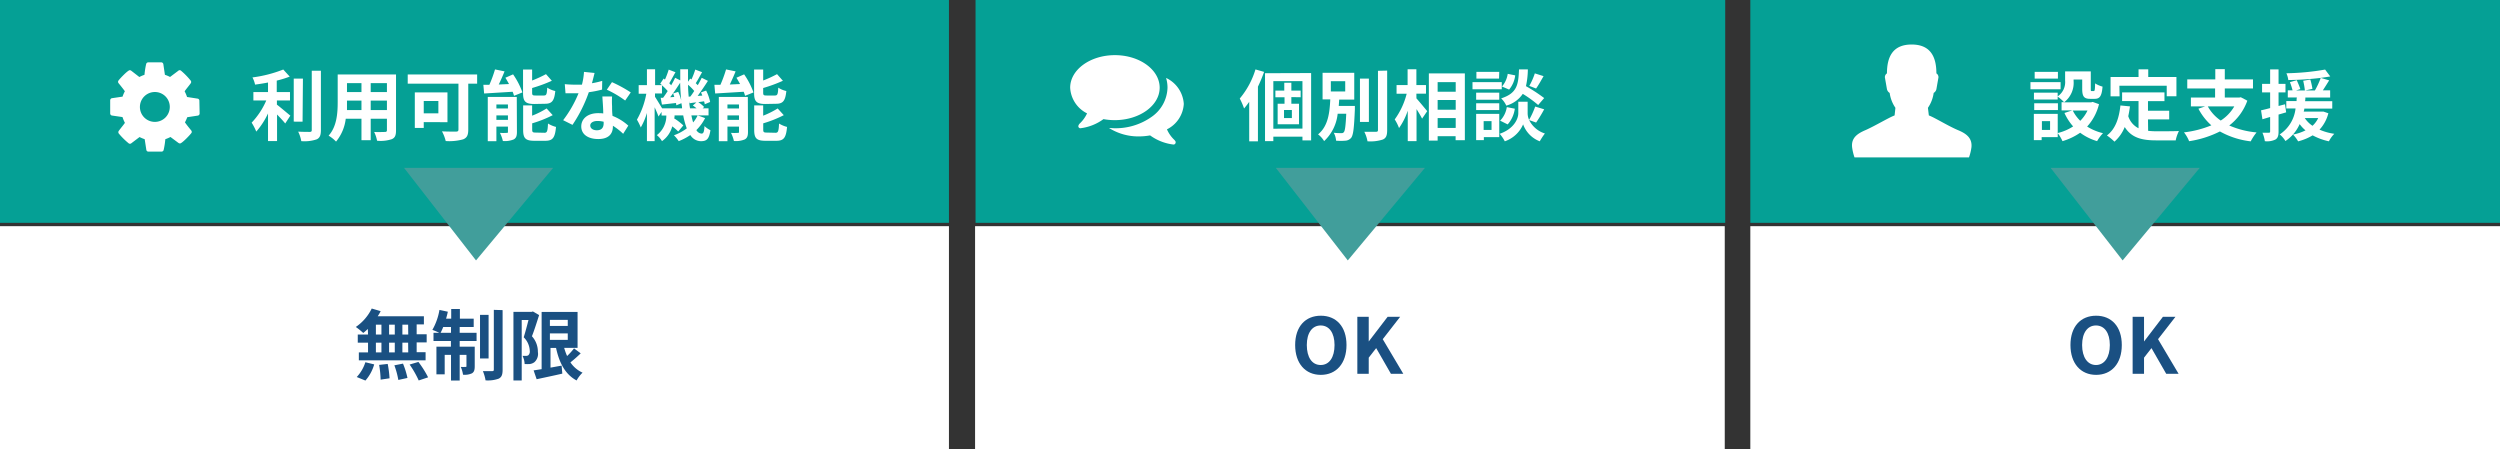
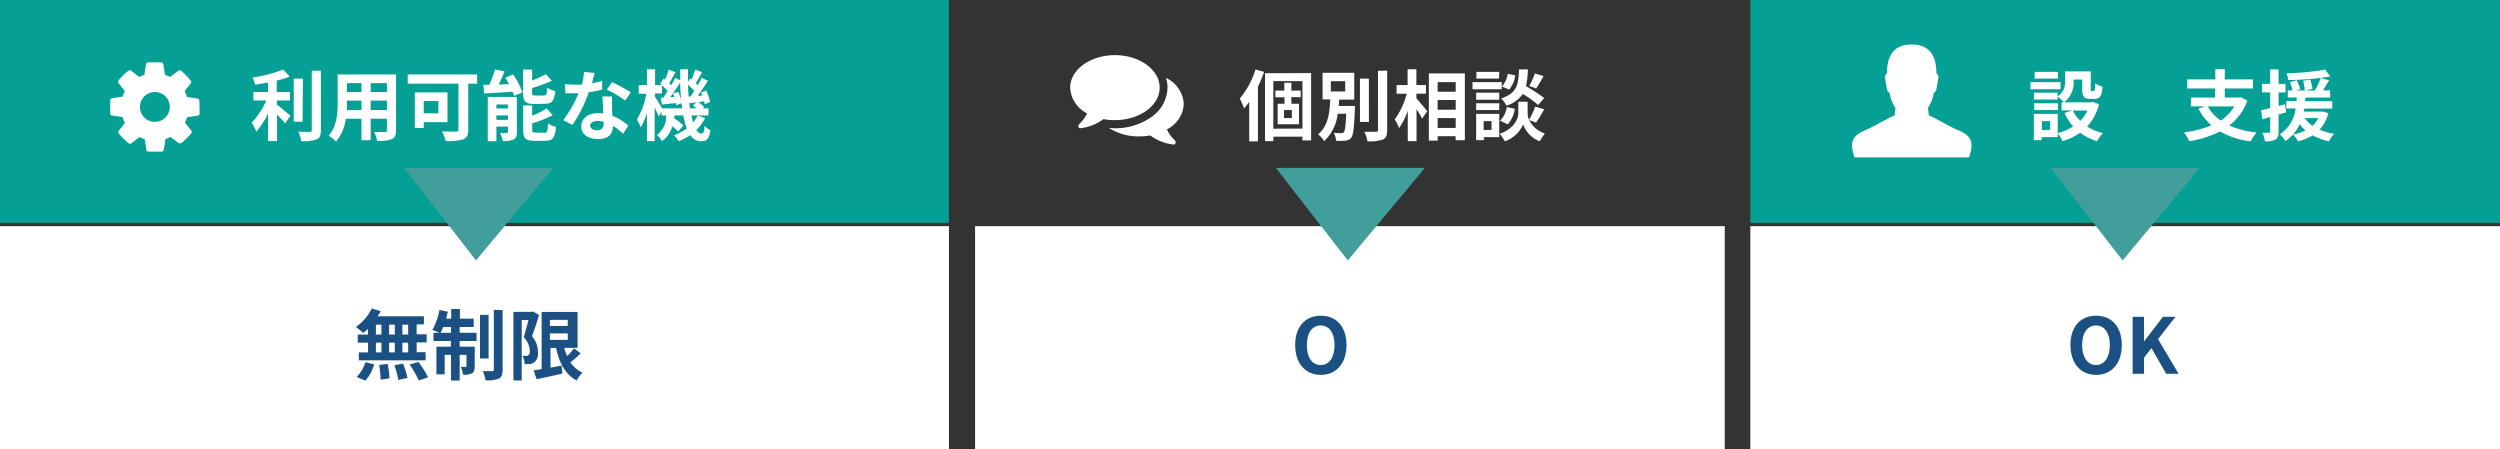
<svg xmlns="http://www.w3.org/2000/svg" viewBox="0 0 486.91 87.45">
  <rect x="0" y="0" width="486.91" height="87.45" fill="#333333" stroke="none" />
  <defs>
    <style>.cls-1{fill:#fff;}.cls-2{fill:#1a5082;}.cls-3{fill:#05a095;}.cls-4{fill:#419e9b;}</style>
  </defs>
  <title>tryal_txt</title>
  <g id="レイヤー_2" data-name="レイヤー 2">
    <g id="レイヤー_1-2" data-name="レイヤー 1">
      <rect class="cls-1" x="340.9" y="44.05" width="146.01" height="43.4" />
      <rect class="cls-1" x="189.91" y="44.05" width="146.01" height="43.4" />
      <rect class="cls-1" y="44.05" width="184.82" height="43.4" />
      <path class="cls-2" d="M71.64,64.07c-.3.28-.59.55-.89.78a15.42,15.42,0,0,0-1.45-1.17,9.23,9.23,0,0,0,3.1-3.59l1.74.51a7.72,7.72,0,0,1-.58,1h9v1.58H81.15v1.92H83.1v1.59H81.15v1.9h1.74v1.59h-13V68.64h1.79v-1.9h-2V65.15h2Zm-2.16,9.36a7.49,7.49,0,0,0,1.68-2.88l1.72.42a8.14,8.14,0,0,1-1.71,3.15Zm3.73-8.28h1.08V63.23H73.21Zm0,3.49h1.08v-1.9H73.21Zm2.3,2.24a20.09,20.09,0,0,1,.36,2.8l-1.74.26a18.58,18.58,0,0,0-.29-2.87Zm1.38-5.73V63.23H75.78v1.92Zm-1.11,1.59v1.9h1.11v-1.9Zm2.71,4.08a16,16,0,0,1,.87,2.79L77.58,74a16.15,16.15,0,0,0-.77-2.85Zm1-7.59H78.37v1.92h1.14Zm0,3.51H78.37v1.9h1.14Zm2,3.75a19.07,19.07,0,0,1,1.89,3l-1.83.61A19.13,19.13,0,0,0,79.78,71Z" />
      <path class="cls-2" d="M89.53,64.82h3.29v1.6H89.53v1.1h2.93v3.82c0,.69-.11,1.11-.54,1.37a3.37,3.37,0,0,1-1.74.27,5.71,5.71,0,0,0-.44-1.52,8,8,0,0,0,.93,0c.14,0,.18,0,.18-.18V69.11H89.53v5H87.84v-5H86.61V72.9H85V67.52h2.82v-1.1H84.43v-1.6h1.13a13.18,13.18,0,0,0-1.35-.57,11.85,11.85,0,0,0,1.38-3.89l1.63.35c-.09.46-.21.91-.34,1.36h1V60.18h1.69v1.89h2.69v1.62H89.53Zm-1.69,0V63.69H86.32a11.09,11.09,0,0,1-.51,1.13Zm7.32,5H93.49V61.32h1.67Zm2.73-9.42V72c0,1-.2,1.44-.74,1.74a6.22,6.22,0,0,1-2.58.34,8.22,8.22,0,0,0-.52-1.8c.76,0,1.54,0,1.8,0s.33-.07.33-.33V60.35Z" />
      <path class="cls-2" d="M105,61.37c-.42,1.3-.93,2.95-1.4,4.12a4.46,4.46,0,0,1,1.16,3.06,2.17,2.17,0,0,1-.69,2,1.9,1.9,0,0,1-.89.35,8.41,8.41,0,0,1-1,0,3.91,3.91,0,0,0-.41-1.59h.71a.73.73,0,0,0,.43-.13,1,1,0,0,0,.27-.84A3.9,3.9,0,0,0,102,65.69c.32-1,.66-2.31.93-3.36h-1.32V74.1H100V60.74h3.54l.25-.08Zm8.1,7.45a26.54,26.54,0,0,1-2,1.76,5.65,5.65,0,0,0,2.36,2,6.38,6.38,0,0,0-1.16,1.52c-2.2-1.17-3.37-3.41-4-6.33h-1.08V71.6l2.16-.39.14,1.56c-1.73.4-3.57.78-5,1.09l-.59-1.72,1.56-.24V60.75h7v7h-2.61a11.5,11.5,0,0,0,.57,1.59,12,12,0,0,0,1.35-1.49Zm-6-6.52v1.18h3.48V62.3Zm0,3.9h3.48V64.94h-3.48Z" />
      <rect class="cls-3" width="184.82" height="43.4" />
      <path class="cls-1" d="M53.93,20.38c.73.55,2.22,1.83,2.62,2.14l-1,1.53c-.36-.46-1-1.14-1.59-1.75v5.17H52.2V22.1a14.85,14.85,0,0,1-2.29,3.53,10.21,10.21,0,0,0-.9-1.74,14.63,14.63,0,0,0,2.85-4.32H49.35V17.93H52.2V16.07c-.85.17-1.71.3-2.52.41a5.51,5.51,0,0,0-.51-1.4,25,25,0,0,0,6-1.54l1.26,1.38a20.48,20.48,0,0,1-2.53.78v2.23h2.58v1.64H53.93Zm5,3.31H57.21V15.31H59Zm3.57-9.91V25.33c0,1-.21,1.53-.82,1.81a7.49,7.49,0,0,1-3,.35,6.69,6.69,0,0,0-.61-1.85c1,.05,1.93.05,2.25.05s.4-.11.4-.38V13.78Z" />
      <path class="cls-1" d="M77.13,25.39c0,1-.21,1.44-.81,1.71a6.89,6.89,0,0,1-2.88.31,6.61,6.61,0,0,0-.57-1.71c.84.05,1.83,0,2.1,0s.39-.09.39-.36V23.12H72.2v4.19H70.4V23.12H67.34a8.59,8.59,0,0,1-1.89,4.46A6.87,6.87,0,0,0,64,26.42c1.63-1.8,1.77-4.47,1.77-6.57V14.5H77.13ZM70.4,21.44V19.6H67.58v.27c0,.48,0,1,0,1.57Zm-2.82-5.25v1.74H70.4V16.19Zm7.78,0H72.2v1.74h3.16Zm0,5.25V19.6H72.2v1.84Z" />
      <path class="cls-1" d="M92.93,16.3H91.2v8.94c0,1.08-.25,1.6-1,1.9a10.13,10.13,0,0,1-3.39.33,7.94,7.94,0,0,0-.73-1.89c1.06.06,2.37.05,2.73.05s.48-.11.48-.42V16.3H79.41V14.5H92.93Zm-10.4,7.48v1.14H80.79V18h6.36v5.8Zm0-4.11v2.4h2.85v-2.4Z" />
      <path class="cls-1" d="M99.93,14.48A14.8,14.8,0,0,1,101.75,18l-1.64.66a5.29,5.29,0,0,0-.27-.79l-5.55.34-.15-1.69,1.17,0a24.6,24.6,0,0,0,1.1-3l1.86.38c-.35.87-.75,1.77-1.13,2.56l2-.09c-.23-.42-.47-.84-.71-1.23Zm.75,11.21c0,.78-.15,1.21-.64,1.47a4.51,4.51,0,0,1-2.1.3,6.78,6.78,0,0,0-.57-1.58,11.24,11.24,0,0,0,1.32,0c.18,0,.24,0,.24-.22v-1H96.68v2.84H95V18.88h5.65Zm-4-5.34v.78h2.25v-.78Zm2.25,3v-.88H96.68v.88Zm5.11-3.1c-1.75,0-2.17-.53-2.17-2.18V13.54h1.77v2.14a24.23,24.23,0,0,0,2.7-1.24l1.14,1.29a28,28,0,0,1-3.84,1.41V18c0,.54.09.6.66.6h1.63c.48,0,.59-.22.65-1.53a4.79,4.79,0,0,0,1.57.66c-.19,1.92-.66,2.48-2,2.48Zm2,5.61c.51,0,.62-.29.69-1.8a5.68,5.68,0,0,0,1.56.66c-.19,2.11-.64,2.7-2.08,2.7h-2.13c-1.76,0-2.19-.51-2.19-2.16V20.53h1.75v2a16.42,16.42,0,0,0,2.82-1.41l1.19,1.31a22.79,22.79,0,0,1-4,1.59v1.2c0,.52.11.6.69.6Z" />
      <path class="cls-1" d="M117.26,17.45a21,21,0,0,1-2.58.51,27.42,27.42,0,0,1-3.18,6.36l-1.82-.91a22.87,22.87,0,0,0,3-5.25H112c-.62,0-1.22,0-1.86,0L110,16.39c.65.07,1.44.1,2,.1s.89,0,1.34,0a12.74,12.74,0,0,0,.4-2.49l2.06.21c-.12.48-.3,1.23-.51,2a15.44,15.44,0,0,0,2-.46Zm1.95,1.34a17.2,17.2,0,0,0,0,1.9c0,.42,0,1.14.09,1.88a10,10,0,0,1,3.07,1.9l-1,1.59a12.68,12.68,0,0,0-2-1.57v.13c0,1.38-.75,2.46-2.86,2.46-1.85,0-3.3-.82-3.3-2.46,0-1.45,1.21-2.58,3.28-2.58.35,0,.69,0,1,.06,0-1.11-.12-2.41-.17-3.31Zm-1.64,4.92a5.26,5.26,0,0,0-1.2-.15c-.85,0-1.41.36-1.41.88s.47.93,1.28.93c1,0,1.33-.58,1.33-1.38Zm4.19-4.13a20,20,0,0,0-3.57-2.11l1-1.47a26.49,26.49,0,0,1,3.66,2Z" />
      <path class="cls-1" d="M137.33,23a8.89,8.89,0,0,1-1.7,2.33,1.26,1.26,0,0,0,1,.69c.37,0,.51-.29.58-1.47a4.44,4.44,0,0,0,1.16.81c-.27,1.69-.69,2.14-1.86,2.14a2.47,2.47,0,0,1-2.06-1.2,11,11,0,0,1-2.26,1.19,6.63,6.63,0,0,0-.93-1.14,9.64,9.64,0,0,0,2.5-1.35,14.22,14.22,0,0,1-.69-2.52h-1.69c0,.19,0,.39-.08.57a11.39,11.39,0,0,1,1.79,1.38l-1,1.18a10,10,0,0,0-1.16-1,5.1,5.1,0,0,1-2,2.88,4.3,4.3,0,0,0-1-1.17,4.77,4.77,0,0,0,1.85-3.82h-.93V21.8l-.6.89c-.15-.45-.45-1.14-.75-1.8v6.6H126V22a13,13,0,0,1-1.2,2.82,10.62,10.62,0,0,0-.75-1.51,15.92,15.92,0,0,0,1.83-5.06h-1.49V16.58H126V13.49h1.59v3.09h1.33c-.1-.1-.22-.19-.33-.28l.66-1,.26.2a16.33,16.33,0,0,0,.73-1.94l1.32.51c-.42.72-.85,1.55-1.21,2.15.13.13.27.27.37.39.3-.51.56-1,.77-1.46l1,.5c0-.71,0-1.43,0-2.16H134c0,.84,0,1.65,0,2.44l.43-.63.24.18a14.58,14.58,0,0,0,.74-1.93l1.33.51c-.42.75-.85,1.56-1.23,2.14l.39.39c.29-.49.56-1,.77-1.44l1.21.6c-.6.95-1.32,2-2,2.93l.9-.06c-.07-.21-.16-.42-.25-.62l1-.36a9.13,9.13,0,0,1,.78,2.22l-1.06.45c0-.16-.06-.37-.12-.58L136,19.9a6,6,0,0,1,1.14.94l-.29.26H138v1.38h-2.1Zm-4.49-1.9c0-.32-.07-.65-.12-1l-1,.41a4,4,0,0,0-.06-.45l-2.74.31-.24-1.32.46,0c.29-.39.6-.84.9-1.32a9.67,9.67,0,0,0-1.11-1.11V18.2h-1.36v.65c.31.46,1,1.62,1.39,2.25Zm-.75-3.21a8.84,8.84,0,0,1,.59,1.68q-.17-1.65-.21-3.45c-.6.93-1.31,2-1.95,2.82l.81-.06c-.08-.24-.15-.47-.24-.68Zm2.37.91c.24-.31.5-.69.75-1.08a9.11,9.11,0,0,0-1.2-1.21c0,.81.06,1.57.12,2.32Zm1.2,2.3a7.72,7.72,0,0,0-.72-.56l.68-.58c-.47,0-.9.1-1.32.15l-.09-.42q.06.73.18,1.41Zm-1,1.38c.1.49.22,1,.34,1.36a5.93,5.93,0,0,0,.87-1.36Z" />
-       <path class="cls-1" d="M144.93,14.48A14.8,14.8,0,0,1,146.75,18l-1.64.66a5.29,5.29,0,0,0-.27-.79l-5.55.34-.15-1.69,1.17,0a24.6,24.6,0,0,0,1.1-3l1.86.38c-.35.87-.75,1.77-1.13,2.56l2-.09c-.23-.42-.47-.84-.71-1.23Zm.75,11.21c0,.78-.15,1.21-.64,1.47a4.51,4.51,0,0,1-2.1.3,6.78,6.78,0,0,0-.57-1.58,11.24,11.24,0,0,0,1.32,0c.18,0,.24,0,.24-.22v-1h-2.25v2.84H140V18.88h5.65Zm-4-5.34v.78h2.25v-.78Zm2.25,3v-.88h-2.25v.88Zm5.11-3.1c-1.75,0-2.17-.53-2.17-2.18V13.54h1.77v2.14a24.23,24.23,0,0,0,2.7-1.24l1.14,1.29a28,28,0,0,1-3.84,1.41V18c0,.54.09.6.66.6h1.63c.48,0,.59-.22.65-1.53a4.79,4.79,0,0,0,1.57.66c-.19,1.92-.66,2.48-2,2.48Zm2,5.61c.51,0,.62-.29.69-1.8a5.68,5.68,0,0,0,1.56.66c-.19,2.11-.64,2.7-2.08,2.7h-2.13c-1.76,0-2.19-.51-2.19-2.16V20.53h1.75v2a16.42,16.42,0,0,0,2.82-1.41l1.19,1.31a22.79,22.79,0,0,1-4,1.59v1.2c0,.52.11.6.69.6Z" />
      <polygon class="cls-4" points="107.74 32.69 92.71 50.72 78.69 32.69 107.74 32.69" />
      <path class="cls-2" d="M252.25,67.2c0-3.61,2-5.71,5-5.71s5,2.11,5,5.71-2,5.81-5,5.81S252.25,70.8,252.25,67.2Zm7.67,0c0-2.38-1.05-3.81-2.7-3.81s-2.7,1.43-2.7,3.81,1,3.89,2.7,3.89S259.92,69.57,259.92,67.2Z" />
-       <path class="cls-2" d="M264.36,61.7h2.22v4.81h0l3.68-4.81h2.44l-3.39,4.36,4,6.74H270.9l-2.87-5-1.45,1.86V72.8h-2.22Z" />
-       <rect class="cls-3" x="190" width="146.01" height="43.4" />
      <path class="cls-1" d="M246.2,14A27.58,27.58,0,0,1,245,16.88V27.52h-1.7V19.84c-.33.46-.66.9-1,1.29a12.93,12.93,0,0,0-.84-1.94,16,16,0,0,0,3.06-5.67Zm9.16.23V27.35h-1.69v-.73H248v.87h-1.62V14.26Zm-1.69,10.81V15.8H248v9.27Zm-2.16-6.13v1.29H253v4h-4.16v-4h1.34V18.94H248.4V17.65h1.73V16.12h1.38v1.53h1.81v1.29Zm.1,2.52h-1.53V23h1.53Z" />
      <path class="cls-1" d="M263.88,20.63s0,.44,0,.65c-.15,3.61-.3,5-.72,5.56a1.59,1.59,0,0,1-1.13.56,11.08,11.08,0,0,1-1.81,0,3.79,3.79,0,0,0-.45-1.54,12.94,12.94,0,0,0,1.47.07.54.54,0,0,0,.49-.19c.23-.26.36-1.22.47-3.59h-1.67a8.48,8.48,0,0,1-2.64,5.33,4.61,4.61,0,0,0-1.18-1.31c2-1.62,2.26-4.32,2.38-6.81h-1.5V14.18h6.17V19.4h-2.93l-.09,1.23Zm-4.68-2.82H262v-2H259.2Zm7.41,5.94h-1.74V15.31h1.74Zm3.56-10V25.34c0,1.05-.21,1.55-.83,1.83a7.81,7.81,0,0,1-3,.35,6.72,6.72,0,0,0-.62-1.85c1,0,1.94,0,2.25,0s.41-.09.41-.36V13.79Z" />
      <path class="cls-1" d="M275.87,19.16c.52.57,1.8,2.12,2.1,2.49l-1,1.46c-.23-.48-.66-1.19-1.08-1.86v6.24h-1.71V21.56a12.83,12.83,0,0,1-1.7,3.38,8.24,8.24,0,0,0-.84-1.68,14.6,14.6,0,0,0,2.33-5H272V16.57h2.15V13.49h1.71v3.08h1.87v1.68h-1.87Zm9.43-4.86v13h-1.8v-.77H280v.86h-1.71V14.3ZM280,16v1.86h3.52V16Zm0,3.47v1.9h3.52v-1.9Zm3.52,5.44V23H280v1.92Z" />
      <path class="cls-1" d="M292.49,17.38h-5.7V16h5.7ZM292,26.71H289v.58h-1.5V22.18H292Zm0-7.29h-4.5V18.05H292Zm-4.5.69H292v1.33h-4.5Zm4.46-4.8h-4.41V14H292Zm-3,8.28v1.72h1.54V23.59Zm8.86-.21A5.16,5.16,0,0,0,300.89,26a13.45,13.45,0,0,0-1,1.52,5.56,5.56,0,0,1-3.24-3.3,6,6,0,0,1-3.57,3.3,7.18,7.18,0,0,0-1-1.46c2.87-1,3.63-3,3.63-4V19.82h1.82v2.27a3.21,3.21,0,0,0,.28,1.26,16.09,16.09,0,0,0,1.19-2.6l1.75.54a27.54,27.54,0,0,1-1.57,2.58Zm-5.65.12a4.76,4.76,0,0,0,1.3-2.64l1.56.31a5.71,5.71,0,0,1-1.39,3.06Zm7.41-3.05a22.48,22.48,0,0,0-3-2.17,5.64,5.64,0,0,1-3.21,2.29,4.56,4.56,0,0,0-1-1.41c3.12-1,3.36-2.68,3.48-5.65h1.72a15.59,15.59,0,0,1-.37,3.27,31.8,31.8,0,0,1,3.55,2.32Zm-4.47-5.77a5.28,5.28,0,0,1-1.19,2.77l-1.39-.6a4.83,4.83,0,0,0,1.12-2.47Zm5.52.15c-.5.87-1,1.78-1.46,2.41l-1.32-.51a13,13,0,0,0,1.08-2.44Z" />
      <polygon class="cls-4" points="277.53 32.69 262.5 50.72 248.48 32.69 277.53 32.69" />
      <path class="cls-2" d="M403.25,67.2c0-3.61,2-5.71,5-5.71s5,2.11,5,5.71-2,5.81-5,5.81S403.25,70.8,403.25,67.2Zm7.67,0c0-2.38-1.05-3.81-2.7-3.81s-2.7,1.43-2.7,3.81,1.05,3.89,2.7,3.89S410.92,69.57,410.92,67.2Z" />
      <path class="cls-2" d="M415.36,61.7h2.22v4.81h0l3.68-4.81h2.44l-3.39,4.36,4,6.74H421.9l-2.87-5-1.45,1.86V72.8h-2.22Z" />
      <rect class="cls-3" x="340.9" width="146.01" height="43.4" />
      <path class="cls-1" d="M381.31,25.33c-1.91-.81-4.45-2.4-5.64-2.85L375.49,21a6.73,6.73,0,0,0,1.12-2.9,1.14,1.14,0,0,0,.53-.73l.4-2.28a.87.87,0,0,0-.4-.8c0-3.41-1.29-5.62-4.82-5.62s-4.81,2.21-4.81,5.62a.87.87,0,0,0-.4.8l.4,2.28a1.14,1.14,0,0,0,.53.73,6.73,6.73,0,0,0,1.12,2.9L369,22.48c-1.19.45-3.73,2-5.64,2.85-1.63.69-2.82,1.53-2.64,3.32a9.78,9.78,0,0,0,.47,2h22.3a9.48,9.48,0,0,0,.48-2C384.13,26.86,382.94,26,381.31,25.33Z" />
      <path class="cls-1" d="M401.33,17.38h-5.87V16h5.87Zm7.48,2.91a10,10,0,0,1-2.31,4.36,10.22,10.22,0,0,0,3.09,1.29,7.51,7.51,0,0,0-1.15,1.55,10.41,10.41,0,0,1-3.3-1.64,12,12,0,0,1-3.44,1.64,7.58,7.58,0,0,0-.93-1.55v.77h-3.13v.58h-1.52V22.18h4.65v3.73a9.5,9.5,0,0,0,3-1.29A10.34,10.34,0,0,1,402.08,22l1.53-.5h-2.09v-1.6H402a7.69,7.69,0,0,0-1.24-1.08v.57h-4.62V18.05h4.62v.72a3.36,3.36,0,0,0,1.45-3.07V13.91h5v3.36c0,.42,0,.47.19.47h.38c.19,0,.25-.2.27-1.5a5.27,5.27,0,0,0,1.45.63c-.15,1.86-.54,2.38-1.54,2.38h-.87c-1.2,0-1.55-.46-1.55-1.95V15.49h-1.68v.25a4.76,4.76,0,0,1-1.86,4.19h5.28l.3-.08Zm-8,1.15h-4.62V20.11h4.62Zm0-6.13h-4.53V14h4.53Zm-1.53,8.28h-1.59v1.72h1.59Zm4.42-2.06a7.43,7.43,0,0,0,1.46,2,7.24,7.24,0,0,0,1.41-2Z" />
-       <path class="cls-1" d="M418.38,25.48a15.5,15.5,0,0,0,1.71.09c.81,0,3.29,0,4.29-.05a6.88,6.88,0,0,0-.63,1.82H420c-2.77,0-4.83-.45-6.18-2.6a7.47,7.47,0,0,1-2,2.85,11.29,11.29,0,0,0-1.47-1.21c1.62-1.2,2.36-3.27,2.63-5.84l1.86.18c-.09.68-.2,1.31-.33,1.91a4,4,0,0,0,2,2.35V19.69h-3.2V18h8.25v1.7h-3.21v1.87h4.13v1.68h-4.13Zm-5.56-6.72h-1.76V15h5.45v-1.5h1.89V15h5.49v3.75H422V16.7h-9.22Z" />
      <path class="cls-1" d="M437.7,19.61a10.61,10.61,0,0,1-3.52,4.83,17,17,0,0,0,5.32,1.35,9.85,9.85,0,0,0-1.14,1.74,16,16,0,0,1-6-1.93,19.78,19.78,0,0,1-6,1.9,6.7,6.7,0,0,0-1-1.72,19.81,19.81,0,0,0,5.33-1.37,11.36,11.36,0,0,1-2.52-3.24l1.32-.45h-2.78V19h4.71V17.23H426V15.46h5.46v-2h1.85v2h5.49v1.77h-5.49V19h2.8l.32-.06ZM430,20.72a8,8,0,0,0,2.52,2.76,8.11,8.11,0,0,0,2.64-2.76Z" />
      <path class="cls-1" d="M445.26,21.88c-.49.15-1,.3-1.48.43v3.3c0,.83-.15,1.28-.6,1.56a3.75,3.75,0,0,1-2.07.33,6.17,6.17,0,0,0-.47-1.65c.56,0,1.07,0,1.25,0s.25-.06.25-.26V22.78l-1.5.45-.27-1.74c.51-.11,1.11-.26,1.77-.44V18h-1.57V16.33h1.57V13.51h1.64v2.82h1.35V18h-1.35v2.64l1.26-.33Zm8.22.18a7.36,7.36,0,0,1-1.72,3.19,11,11,0,0,0,2.88.81,5.76,5.76,0,0,0-1.05,1.46,11.64,11.64,0,0,1-3.17-1.16,10.4,10.4,0,0,1-2.83,1.17,6.19,6.19,0,0,0-1-1.32,9.34,9.34,0,0,0,2.44-.82,6.6,6.6,0,0,1-1.14-1.22,7.65,7.65,0,0,1-2.77,3.3A4.89,4.89,0,0,0,444,26.18a6.93,6.93,0,0,0,3.09-5.05h-1.8V19.69h2c0-.24,0-.48.06-.71h-1.77V17.59h.93A16.18,16.18,0,0,0,446,16l1.33-.38c.24.56.56,1.28.69,1.73l-.84.27h1.73a15.39,15.39,0,0,0-.33-1.89l1.39-.24a14.18,14.18,0,0,1,.41,1.81l-1.4.32h1.88A16.29,16.29,0,0,0,452,15.17a58.15,58.15,0,0,1-6.32.42,4.73,4.73,0,0,0-.37-1.32,48.51,48.51,0,0,0,7.54-.72l1,1.34c-.57.1-1.19.19-1.86.28l1.65.48c-.41.66-.84,1.35-1.23,1.94h1.42V19H449c0,.24,0,.47-.06.71h5.3v1.44H448.8c0,.19-.07.39-.12.58h3.56l.28,0Zm-4.59.94a5.49,5.49,0,0,0,1.5,1.5A4.77,4.77,0,0,0,451.5,23Z" />
      <polygon class="cls-4" points="428.44 32.69 413.41 50.72 399.38 32.69 428.44 32.69" />
      <path class="cls-1" d="M217.1,23.4a11.94,11.94,0,0,1-2.18-.2,9.57,9.57,0,0,1-4.5,1.78h0a.41.41,0,0,1-.4-.35c0-.24.12-.39.25-.55a6.43,6.43,0,0,0,1.45-2,5.92,5.92,0,0,1-3.29-5c0-3.5,3.9-6.34,8.71-6.34s8.72,2.84,8.72,6.34S221.92,23.4,217.1,23.4Zm10.18,1.79a6.23,6.23,0,0,0,1.45,2.06c.13.16.29.31.24.54a.41.41,0,0,1-.43.36A9.63,9.63,0,0,1,224,26.37a12.68,12.68,0,0,1-2.17.2A10.73,10.73,0,0,1,216,24.93c.36,0,.73.05,1.09.05a12.15,12.15,0,0,0,7.1-2.15,7.15,7.15,0,0,0,3.2-5.77,6.63,6.63,0,0,0-.28-1.88,6,6,0,0,1,3.45,5.05A5.9,5.9,0,0,1,227.28,25.19Z" />
      <path class="cls-1" d="M38.88,22.1a.42.42,0,0,1-.32.41l-2.09.32a7.29,7.29,0,0,1-.45,1c.39.56.8,1.06,1.22,1.57a.49.49,0,0,1,.11.28.37.37,0,0,1-.1.26c-.27.37-1.81,2-2.19,2a.57.57,0,0,1-.3-.1L33.2,26.68a7.72,7.72,0,0,1-1,.43,15.17,15.17,0,0,1-.33,2.11.42.42,0,0,1-.41.31H28.91a.4.4,0,0,1-.41-.34l-.32-2.08a7.54,7.54,0,0,1-1-.42l-1.6,1.21a.4.4,0,0,1-.28.1.39.39,0,0,1-.28-.12A14.05,14.05,0,0,1,23.13,26a.42.42,0,0,1-.08-.26.41.41,0,0,1,.09-.26c.38-.52.8-1,1.19-1.55a6.92,6.92,0,0,1-.47-1.13l-2.07-.3a.42.42,0,0,1-.33-.41V19.54a.44.44,0,0,1,.3-.41l2.11-.31a6.51,6.51,0,0,1,.45-1.05c-.39-.54-.8-1.05-1.22-1.56a.46.46,0,0,1-.11-.28.49.49,0,0,1,.1-.26c.27-.37,1.81-2,2.19-2a.52.52,0,0,1,.3.12L27.14,15a6.6,6.6,0,0,1,1-.43,15.17,15.17,0,0,1,.33-2.11.43.43,0,0,1,.41-.32h2.52a.42.42,0,0,1,.41.34l.31,2.09a6.18,6.18,0,0,1,1,.42l1.61-1.21a.37.37,0,0,1,.27-.11.44.44,0,0,1,.28.12,14.13,14.13,0,0,1,1.87,1.92.43.43,0,0,1,0,.51c-.38.53-.8,1-1.19,1.56a7.1,7.1,0,0,1,.47,1.11l2.07.32a.4.4,0,0,1,.33.41Zm-8.71-4.18a2.91,2.91,0,1,0,2.9,2.9A2.9,2.9,0,0,0,30.17,17.92Z" />
    </g>
  </g>
</svg>